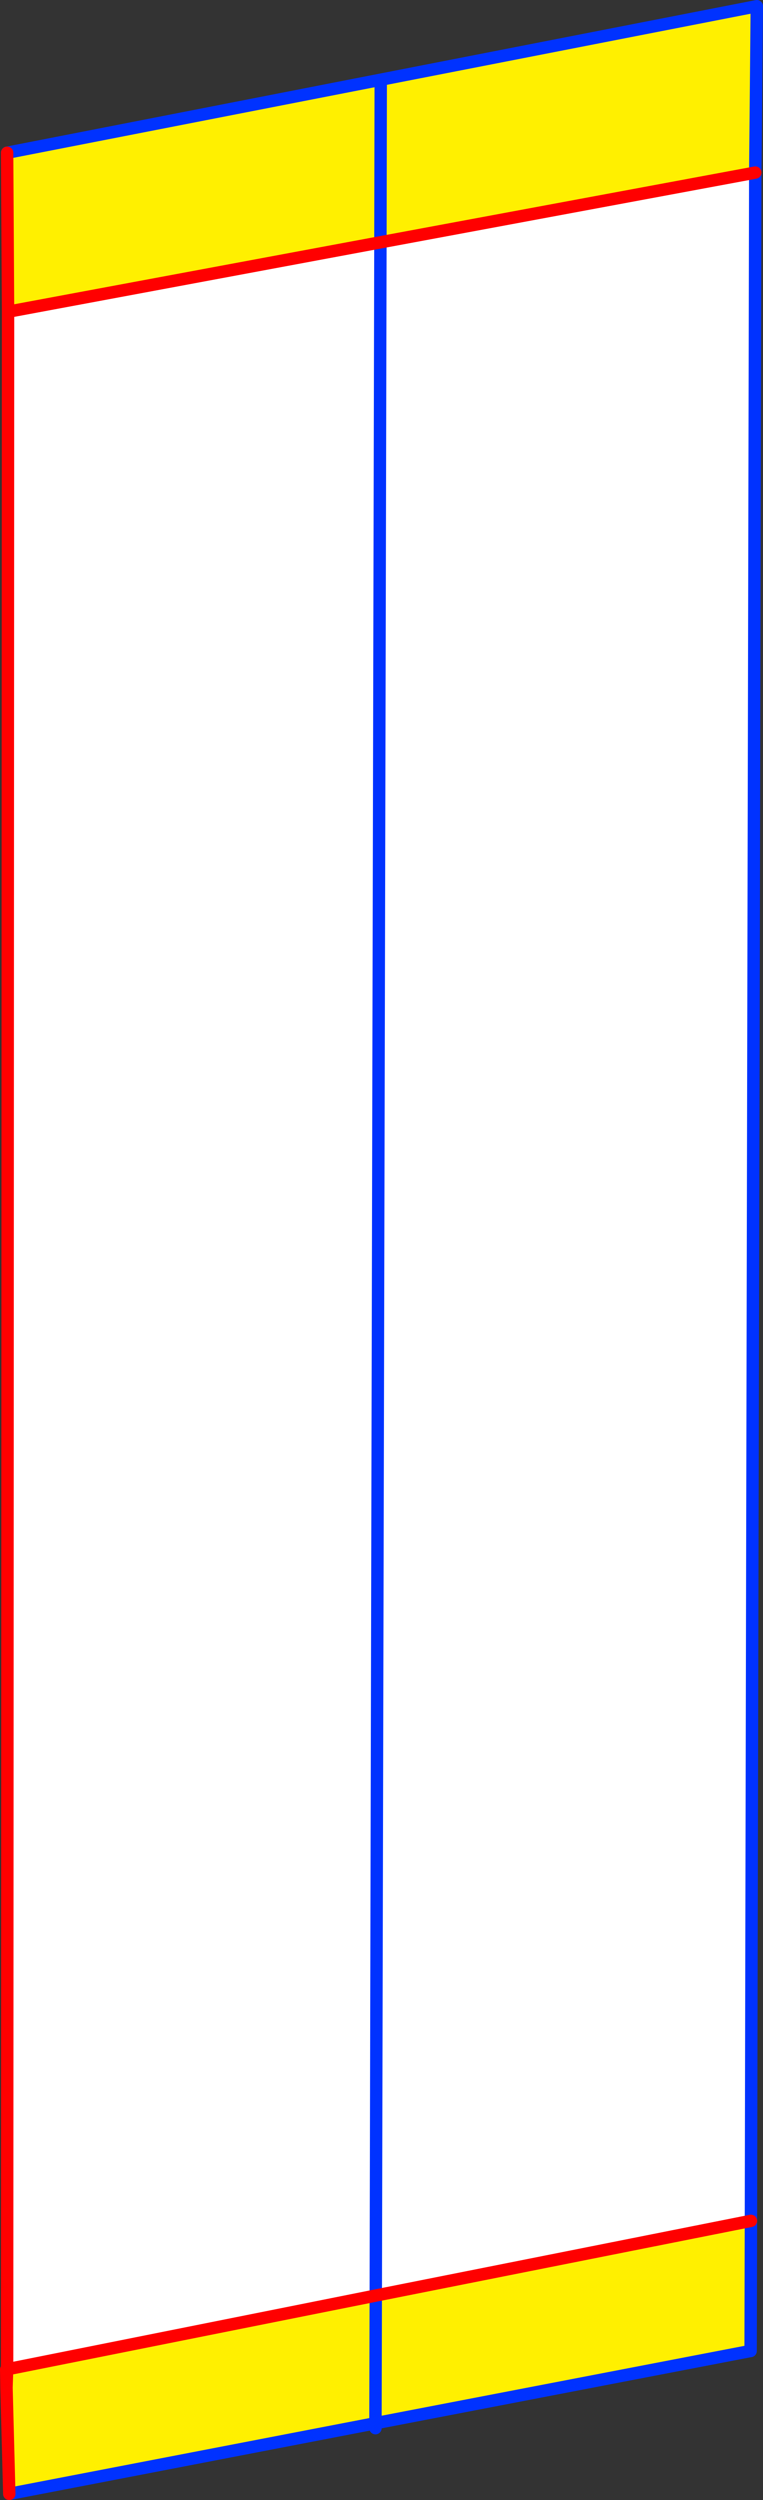
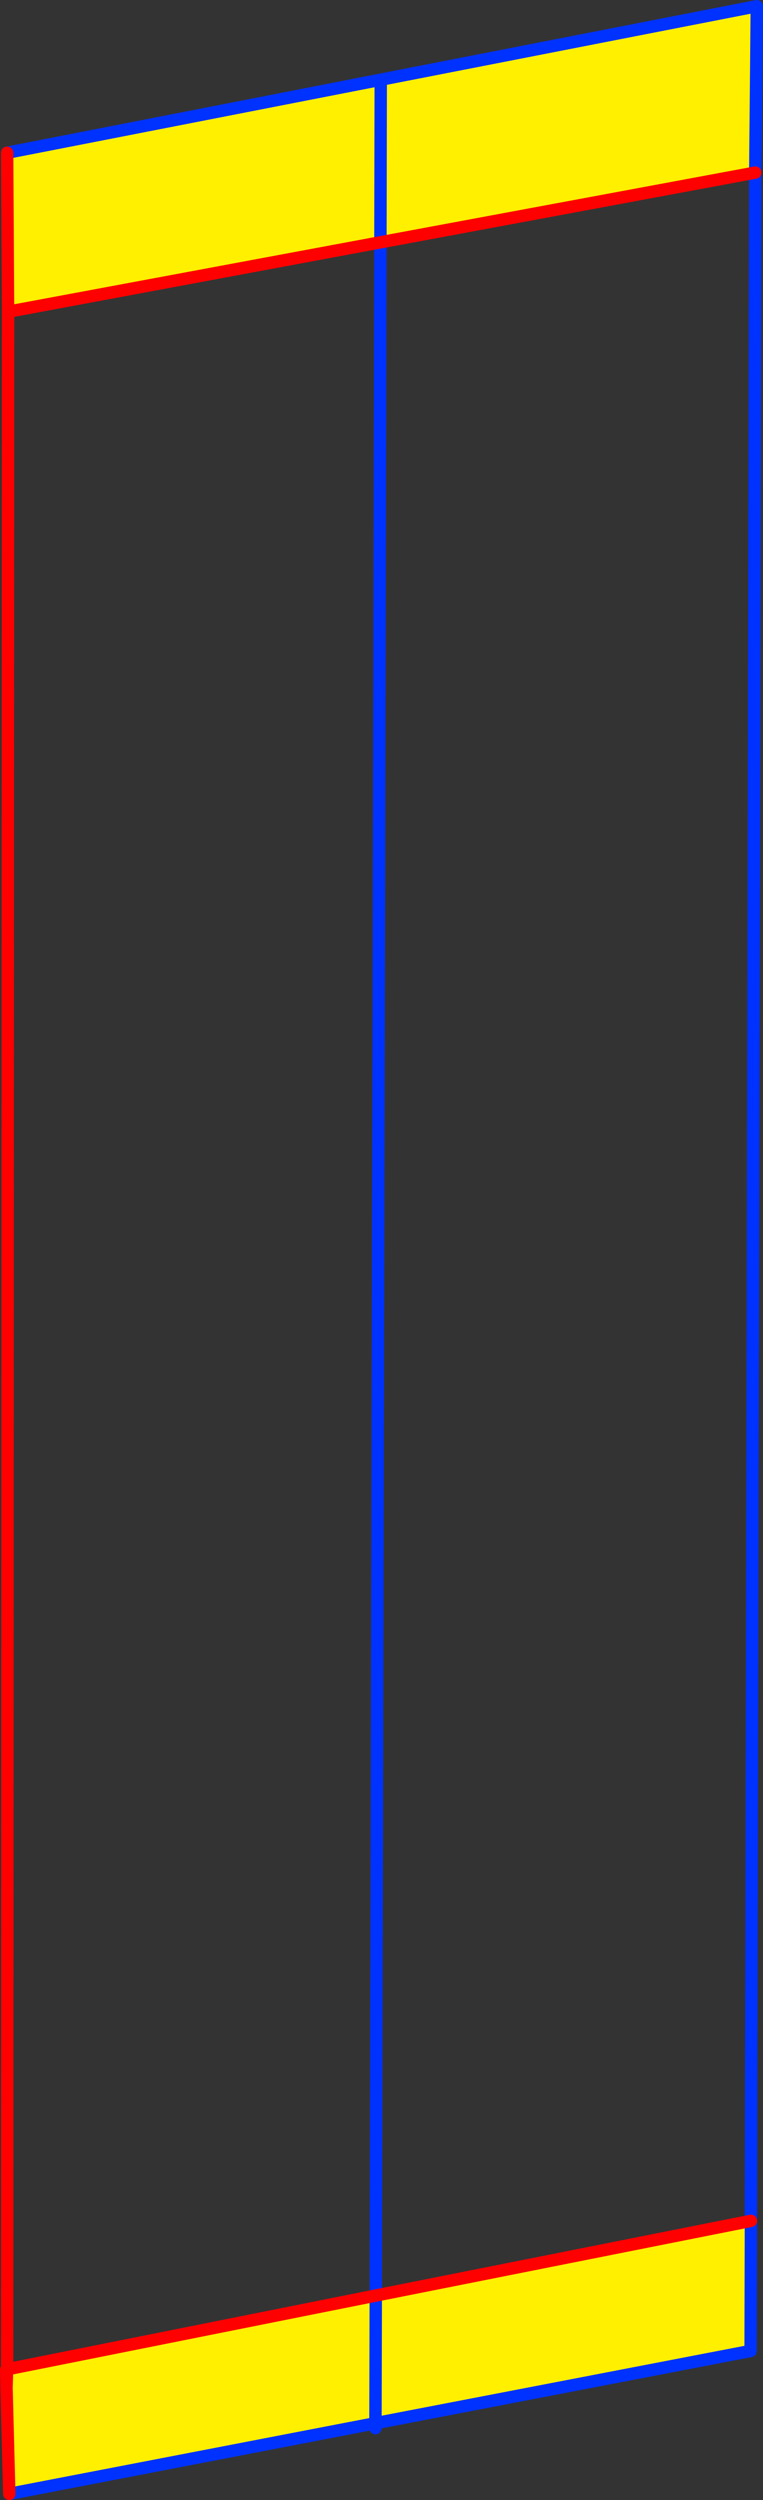
<svg xmlns="http://www.w3.org/2000/svg" height="403.4px" width="123.15px">
  <rect width="100%" height="100%" fill="#333333" stroke="none" />
  <g transform="matrix(1.0, 0.0, 0.0, 1.0, -237.85, -98.35)">
-     <path d="M359.75 126.2 L359.05 456.7 298.5 468.75 239.0 480.65 239.15 148.65 299.25 137.45 359.75 126.2 M298.5 468.75 L299.25 137.45 298.5 468.75" fill="#ffffff" fill-rule="evenodd" stroke="none" />
    <path d="M239.0 123.0 L360.0 99.35 359.75 126.2 299.25 137.45 239.15 148.65 239.0 123.0 M359.05 456.7 L359.0 477.7 358.95 477.7 298.45 489.35 298.5 468.75 298.45 489.35 239.35 500.75 238.9 483.6 239.0 480.65 298.5 468.75 359.05 456.7 M299.3 112.0 L299.25 137.45 299.3 112.0" fill="#fff000" fill-rule="evenodd" stroke="none" />
    <path d="M239.0 123.0 L360.0 99.35 359.75 126.2 359.05 456.7 359.0 477.7 358.95 477.7 298.45 489.35 298.45 490.15 M299.25 137.45 L299.3 112.0 M298.45 489.35 L298.5 468.75 299.25 137.45 M239.35 500.75 L298.45 489.35" fill="none" stroke="#0032ff" stroke-linecap="round" stroke-linejoin="round" stroke-width="2.0" />
    <path d="M239.0 123.0 L239.15 148.65 299.25 137.45 359.75 126.2 M298.5 468.75 L239.0 480.65 238.9 483.6 239.35 500.75 M239.0 480.65 L238.85 480.7 238.9 483.6 M239.0 480.65 L239.15 148.65 M298.5 468.75 L359.05 456.7" fill="none" stroke="#ff0000" stroke-linecap="round" stroke-linejoin="round" stroke-width="2.0" />
  </g>
</svg>